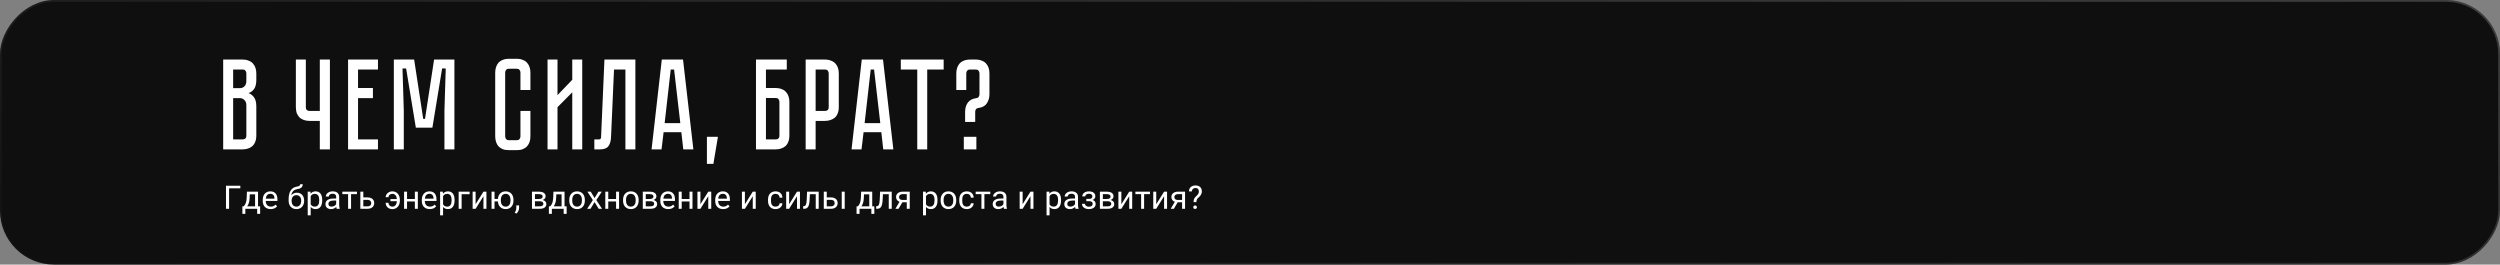
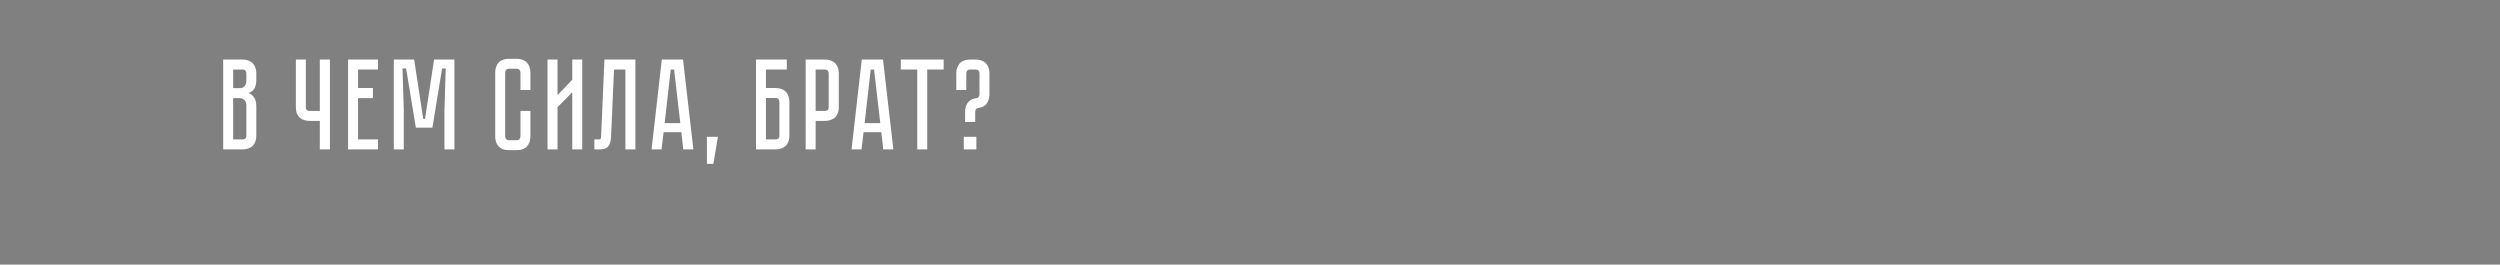
<svg xmlns="http://www.w3.org/2000/svg" width="1389" height="147" viewBox="0 0 1389 147" fill="none">
  <rect x="0" y="0" width="1389" height="147" fill="#808080" stroke="none" />
-   <rect width="1389" height="147" rx="30" transform="matrix(-1 0 0 1 1389 0)" fill="#0F0F0F" />
-   <rect x="-0.5" y="0.5" width="1388" height="146" rx="29.5" transform="matrix(-1 0 0 1 1388 0)" stroke="url(#paint0_linear_648_2653)" stroke-opacity="0.2" />
  <path d="M134.716 33.09C136.106 33.09 137.281 33.306 138.24 33.737C139.246 34.121 140.037 34.672 140.613 35.391C141.236 36.062 141.692 36.877 141.979 37.836C142.267 38.747 142.411 39.73 142.411 40.785V44.309C142.411 46.562 142.003 48.264 141.188 49.415C140.421 50.518 139.39 51.285 138.096 51.716C139.39 52.196 140.421 53.011 141.188 54.161C142.003 55.264 142.411 56.942 142.411 59.196V75.305C142.411 76.695 142.195 77.894 141.763 78.901C141.38 79.86 140.829 80.651 140.109 81.274C139.438 81.849 138.623 82.281 137.664 82.569C136.753 82.856 135.77 83 134.716 83H124V33.09H134.716ZM136.873 58.476C136.873 57.23 136.514 56.271 135.794 55.6C135.123 54.881 134.284 54.521 133.277 54.521H129.538V77.462H134.716C135.339 77.462 135.842 77.319 136.226 77.031C136.657 76.695 136.873 76.12 136.873 75.305V58.476ZM136.873 40.785C136.873 40.21 136.705 39.706 136.37 39.275C136.082 38.843 135.531 38.627 134.716 38.627H129.538V48.983H133.277C134.284 48.983 135.123 48.648 135.794 47.977C136.514 47.257 136.873 46.275 136.873 45.028V40.785ZM183.297 33.09V83H177.688V67.178H172.078C171.023 67.178 170.016 67.034 169.057 66.747C168.147 66.459 167.331 66.028 166.612 65.452C165.941 64.829 165.39 64.038 164.958 63.079C164.575 62.072 164.383 60.874 164.383 59.483V33.09H169.92V59.483C169.92 60.298 170.136 60.874 170.568 61.209C170.999 61.497 171.503 61.641 172.078 61.641H177.688V33.09H183.297ZM193.388 33.09H210.001V38.627H198.926V48.911H207.196V54.521H198.926V77.462H210.001V83H193.388V33.09ZM241.178 33.09H252.469V83H246.931V61.425L247.651 38.052H245.637L240.243 70.918H231.038L225.644 38.052H223.63L224.35 61.425V83H218.812V33.09H230.103L235.137 66.028H236.144L241.178 33.09ZM289.161 61.641H294.699V75.736C294.699 76.791 294.555 77.798 294.267 78.757C293.98 79.668 293.524 80.483 292.901 81.202C292.326 81.873 291.534 82.425 290.528 82.856C289.569 83.24 288.394 83.431 287.004 83.431H282.833C281.442 83.431 280.244 83.24 279.237 82.856C278.278 82.425 277.487 81.873 276.863 81.202C276.288 80.483 275.857 79.668 275.569 78.757C275.281 77.798 275.137 76.791 275.137 75.736V40.353C275.137 39.299 275.281 38.316 275.569 37.405C275.857 36.446 276.288 35.631 276.863 34.96C277.487 34.24 278.278 33.689 279.237 33.306C280.244 32.874 281.442 32.658 282.833 32.658H287.004C288.394 32.658 289.569 32.874 290.528 33.306C291.534 33.689 292.326 34.24 292.901 34.96C293.524 35.631 293.98 36.446 294.267 37.405C294.555 38.316 294.699 39.299 294.699 40.353V49.99H289.161V40.353C289.161 39.778 288.993 39.275 288.658 38.843C288.322 38.412 287.771 38.196 287.004 38.196H282.833C282.065 38.196 281.514 38.412 281.178 38.843C280.843 39.275 280.675 39.778 280.675 40.353V75.736C280.675 76.312 280.843 76.815 281.178 77.247C281.514 77.678 282.065 77.894 282.833 77.894H287.004C287.771 77.894 288.322 77.678 288.658 77.247C288.993 76.815 289.161 76.312 289.161 75.736V61.641ZM317.949 83V51.285L309.751 59.555V83H304.213V33.09H309.751V52.867L317.949 44.309V33.09H323.487V83H317.949ZM353.016 33.09V83H347.478V38.627H341.15L339.496 76.096C339.4 78.397 338.896 80.123 337.985 81.274C337.122 82.425 335.54 83 333.239 83H330.218V77.462H332.52C333.095 77.462 333.455 77.391 333.598 77.247C333.79 77.055 333.91 76.671 333.958 76.096L335.828 33.09H353.016ZM379.633 83L378.554 73.435H368.702L367.551 83H362.013L367.695 33.09H379.489L385.242 83H379.633ZM369.277 68.401H377.979L374.527 38.627H372.657L369.277 68.401ZM398.874 76.024L396.357 91.055H392.761V76.024H398.874ZM430.884 48.911C432.274 48.911 433.449 49.127 434.408 49.559C435.414 49.942 436.206 50.494 436.781 51.213C437.404 51.884 437.86 52.699 438.147 53.658C438.435 54.569 438.579 55.552 438.579 56.607V75.305C438.579 76.695 438.363 77.894 437.932 78.901C437.548 79.86 436.997 80.651 436.277 81.274C435.606 81.849 434.791 82.281 433.832 82.569C432.921 82.856 431.938 83 430.884 83H420.024V33.09H437.14V38.627H425.562V48.911H430.884ZM433.041 56.607C433.041 56.031 432.873 55.528 432.538 55.096C432.25 54.665 431.699 54.449 430.884 54.449H425.562V77.462H430.884C431.507 77.462 432.01 77.319 432.394 77.031C432.825 76.695 433.041 76.12 433.041 75.305V56.607ZM466.036 59.483C466.036 60.874 465.82 62.072 465.389 63.079C465.005 64.038 464.454 64.829 463.734 65.452C463.015 66.028 462.176 66.459 461.217 66.747C460.306 67.034 459.324 67.178 458.269 67.178H453.163V83H447.625V33.09H458.269C459.659 33.09 460.834 33.306 461.793 33.737C462.8 34.121 463.615 34.672 464.238 35.391C464.861 36.062 465.317 36.877 465.604 37.836C465.892 38.747 466.036 39.73 466.036 40.785V59.483ZM460.426 40.785C460.426 40.21 460.258 39.706 459.923 39.275C459.635 38.843 459.084 38.627 458.269 38.627H453.163V61.641H458.269C458.892 61.641 459.395 61.497 459.779 61.209C460.211 60.874 460.426 60.298 460.426 59.483V40.785ZM490.739 83L489.66 73.435H479.807L478.657 83H473.119L478.8 33.09H490.595L496.348 83H490.739ZM480.383 68.401H489.085L485.633 38.627H483.763L480.383 68.401ZM500.492 33.09H524.297V38.627H515.163V83H509.626V38.627H500.492V33.09ZM542.039 33.09C543.43 33.09 544.604 33.306 545.563 33.737C546.57 34.121 547.361 34.672 547.937 35.391C548.56 36.062 549.015 36.877 549.303 37.836C549.591 38.747 549.734 39.73 549.734 40.785V52.364C549.734 54.281 549.255 55.959 548.296 57.398C547.385 58.836 545.827 59.699 543.622 59.987H543.55C542.926 60.083 542.471 60.346 542.183 60.778C541.944 61.161 541.824 61.617 541.824 62.144V67.754H536.214V62.144C536.214 60.178 536.694 58.5 537.652 57.11C538.659 55.672 540.265 54.809 542.471 54.521H542.543C543.118 54.425 543.526 54.185 543.765 53.802C544.053 53.37 544.197 52.891 544.197 52.364V40.785C544.197 40.21 544.029 39.706 543.693 39.275C543.358 38.843 542.807 38.627 542.039 38.627H539.019C538.252 38.627 537.7 38.843 537.365 39.275C537.029 39.706 536.861 40.21 536.861 40.785V49.99H531.324V40.785C531.324 39.73 531.468 38.747 531.755 37.836C532.043 36.877 532.474 36.062 533.05 35.391C533.673 34.672 534.464 34.121 535.423 33.737C536.43 33.306 537.628 33.09 539.019 33.09H542.039ZM535.495 76.024H542.471V83H535.495V76.024Z" fill="white" />
-   <path d="M133.527 104.627H127.278V116H125.556V103.203H133.527V104.627ZM134.67 114.62H135.408C135.619 114.374 135.818 114.119 136.006 113.855C136.199 113.586 136.366 113.272 136.507 112.915C136.653 112.558 136.773 112.136 136.867 111.649C136.967 111.157 137.031 110.562 137.061 109.865L137.192 106.49H143.362V114.62H144.531V118.821H142.879V116H136.313V118.821H134.661L134.67 114.62ZM141.719 114.62V107.958H138.783L138.713 109.865C138.666 111.002 138.52 111.957 138.273 112.73C138.033 113.504 137.726 114.134 137.351 114.62H141.719ZM145.981 111.034C145.981 110.255 146.09 109.572 146.307 108.986C146.523 108.395 146.822 107.902 147.203 107.51C147.59 107.111 148.041 106.812 148.557 106.613C149.078 106.414 149.638 106.314 150.235 106.314C150.868 106.314 151.428 106.417 151.914 106.622C152.4 106.821 152.808 107.114 153.136 107.501C153.47 107.882 153.719 108.348 153.883 108.898C154.053 109.443 154.138 110.062 154.138 110.753V111.632H147.643V111.667C147.643 112.159 147.71 112.599 147.845 112.985C147.979 113.372 148.17 113.7 148.416 113.97C148.668 114.239 148.97 114.447 149.321 114.594C149.679 114.734 150.077 114.805 150.517 114.805C151.062 114.805 151.542 114.711 151.958 114.523C152.38 114.336 152.749 114.058 153.065 113.688L153.944 114.603C153.792 114.808 153.604 115.007 153.382 115.2C153.165 115.388 152.91 115.555 152.617 115.701C152.33 115.848 152.005 115.962 151.642 116.044C151.278 116.132 150.874 116.176 150.429 116.176C149.755 116.176 149.143 116.076 148.592 115.877C148.047 115.678 147.581 115.388 147.194 115.007C146.808 114.62 146.509 114.148 146.298 113.592C146.087 113.035 145.981 112.399 145.981 111.685V111.034ZM152.494 110.375V110.182C152.488 109.83 152.438 109.502 152.345 109.197C152.251 108.893 152.11 108.629 151.923 108.406C151.741 108.178 151.51 107.999 151.229 107.87C150.947 107.741 150.619 107.677 150.244 107.677C149.5 107.677 148.908 107.902 148.469 108.354C148.029 108.799 147.766 109.473 147.678 110.375H152.494ZM160.36 110.735C160.36 109.657 160.463 108.708 160.668 107.888C160.873 107.067 161.163 106.37 161.538 105.796C161.913 105.222 162.364 104.765 162.892 104.425C163.425 104.085 164.014 103.856 164.658 103.739C165.033 103.669 165.358 103.596 165.634 103.52C165.909 103.438 166.135 103.344 166.311 103.238C166.486 103.127 166.615 102.998 166.697 102.852C166.785 102.705 166.829 102.532 166.829 102.333H168.191C168.191 102.813 168.115 103.212 167.963 103.528C167.811 103.845 167.594 104.108 167.312 104.319C167.037 104.524 166.7 104.688 166.302 104.812C165.909 104.929 165.47 105.031 164.983 105.119C164.579 105.189 164.204 105.307 163.858 105.471C163.513 105.635 163.205 105.854 162.936 106.13C162.666 106.399 162.435 106.73 162.241 107.123C162.054 107.51 161.913 107.967 161.819 108.494C162.212 108.049 162.669 107.7 163.19 107.448C163.712 107.19 164.301 107.062 164.957 107.062C165.584 107.062 166.146 107.17 166.645 107.387C167.143 107.604 167.564 107.905 167.91 108.292C168.256 108.679 168.52 109.139 168.701 109.672C168.889 110.199 168.982 110.773 168.982 111.395V111.632C168.982 112.282 168.883 112.886 168.684 113.442C168.49 113.999 168.209 114.482 167.84 114.893C167.471 115.297 167.02 115.613 166.486 115.842C165.953 116.07 165.35 116.185 164.676 116.185C164.002 116.185 163.398 116.067 162.865 115.833C162.332 115.599 161.878 115.273 161.503 114.857C161.134 114.436 160.85 113.94 160.65 113.372C160.457 112.798 160.36 112.174 160.36 111.5V110.735ZM164.667 108.441C164.216 108.441 163.823 108.523 163.489 108.688C163.161 108.846 162.886 109.062 162.663 109.338C162.446 109.607 162.282 109.921 162.171 110.278C162.065 110.63 162.013 111.002 162.013 111.395V111.632C162.013 112.06 162.065 112.467 162.171 112.854C162.282 113.234 162.446 113.571 162.663 113.864C162.886 114.151 163.164 114.38 163.498 114.55C163.832 114.72 164.225 114.805 164.676 114.805C165.121 114.805 165.511 114.72 165.845 114.55C166.179 114.38 166.454 114.151 166.671 113.864C166.894 113.571 167.058 113.234 167.163 112.854C167.274 112.467 167.33 112.06 167.33 111.632V111.395C167.33 111.002 167.274 110.627 167.163 110.27C167.058 109.912 166.894 109.599 166.671 109.329C166.454 109.06 166.179 108.846 165.845 108.688C165.511 108.523 165.118 108.441 164.667 108.441ZM170.969 119.656V106.49H172.498L172.577 107.642C172.894 107.22 173.274 106.895 173.72 106.666C174.171 106.432 174.707 106.314 175.328 106.314C175.92 106.314 176.444 106.42 176.901 106.631C177.358 106.836 177.742 107.138 178.053 107.536C178.369 107.935 178.606 108.427 178.765 109.013C178.929 109.593 179.011 110.261 179.011 111.017V111.482C179.011 112.203 178.929 112.854 178.765 113.434C178.606 114.014 178.372 114.509 178.062 114.919C177.751 115.323 177.367 115.634 176.91 115.851C176.459 116.067 175.94 116.176 175.354 116.176C174.739 116.176 174.209 116.07 173.764 115.859C173.318 115.643 172.938 115.341 172.621 114.954V119.656H170.969ZM174.897 107.712C174.599 107.712 174.329 107.747 174.089 107.817C173.854 107.882 173.644 107.973 173.456 108.09C173.274 108.207 173.113 108.348 172.973 108.512C172.838 108.67 172.721 108.846 172.621 109.039V113.504C172.826 113.891 173.113 114.204 173.482 114.444C173.852 114.679 174.329 114.796 174.915 114.796C175.337 114.796 175.7 114.717 176.005 114.559C176.315 114.4 176.57 114.178 176.77 113.891C176.969 113.604 177.115 113.258 177.209 112.854C177.309 112.443 177.358 111.986 177.358 111.482V111.017C177.358 110.513 177.309 110.059 177.209 109.654C177.115 109.244 176.966 108.896 176.761 108.608C176.562 108.321 176.307 108.102 175.996 107.949C175.691 107.791 175.325 107.712 174.897 107.712ZM183.933 116.176C183.464 116.176 183.036 116.111 182.649 115.982C182.269 115.854 181.94 115.669 181.665 115.429C181.396 115.188 181.188 114.898 181.041 114.559C180.895 114.213 180.821 113.826 180.821 113.398C180.821 112.93 180.915 112.505 181.103 112.124C181.29 111.743 181.565 111.421 181.929 111.157C182.292 110.888 182.74 110.68 183.273 110.533C183.807 110.387 184.422 110.313 185.119 110.313H186.78V109.391C186.78 108.219 186.106 107.633 184.759 107.633C184.454 107.633 184.173 107.674 183.915 107.756C183.663 107.832 183.446 107.94 183.265 108.081C183.083 108.216 182.939 108.38 182.834 108.573C182.734 108.761 182.685 108.969 182.685 109.197L181.032 109.188C181.032 108.813 181.123 108.453 181.305 108.107C181.486 107.762 181.744 107.457 182.078 107.193C182.412 106.924 182.811 106.71 183.273 106.552C183.742 106.394 184.264 106.314 184.838 106.314C185.365 106.314 185.849 106.376 186.288 106.499C186.728 106.622 187.105 106.81 187.422 107.062C187.744 107.313 187.993 107.636 188.169 108.028C188.351 108.415 188.441 108.875 188.441 109.408V113.873C188.441 114.277 188.468 114.649 188.521 114.989C188.573 115.329 188.655 115.622 188.767 115.868V116H187.062C187.003 115.865 186.953 115.704 186.912 115.517C186.877 115.323 186.848 115.124 186.824 114.919C186.672 115.089 186.496 115.25 186.297 115.402C186.104 115.555 185.884 115.689 185.638 115.807C185.397 115.918 185.134 116.006 184.847 116.07C184.565 116.141 184.261 116.176 183.933 116.176ZM182.474 113.267C182.474 113.759 182.617 114.137 182.904 114.4C183.191 114.664 183.625 114.796 184.205 114.796C184.516 114.796 184.806 114.758 185.075 114.682C185.351 114.605 185.597 114.503 185.813 114.374C186.036 114.245 186.229 114.099 186.394 113.935C186.558 113.765 186.687 113.589 186.78 113.407V111.43H185.277C184.34 111.43 183.637 111.597 183.168 111.931C182.705 112.259 182.474 112.704 182.474 113.267ZM190.208 106.49H198.32V107.861H195.051V116H193.398V107.861H190.208V106.49ZM200.21 116V106.49H201.862V109.681H204.227C204.824 109.681 205.352 109.76 205.809 109.918C206.266 110.07 206.649 110.287 206.96 110.568C207.276 110.85 207.514 111.184 207.672 111.57C207.836 111.951 207.918 112.37 207.918 112.827C207.918 113.278 207.836 113.697 207.672 114.084C207.514 114.471 207.276 114.808 206.96 115.095C206.649 115.376 206.266 115.599 205.809 115.763C205.352 115.921 204.824 116 204.227 116H200.21ZM201.862 111.052V114.629H204.227C204.596 114.629 204.909 114.579 205.167 114.479C205.425 114.38 205.636 114.248 205.8 114.084C205.964 113.92 206.081 113.732 206.151 113.521C206.228 113.305 206.266 113.082 206.266 112.854C206.266 112.625 206.228 112.405 206.151 112.194C206.081 111.978 205.964 111.784 205.8 111.614C205.636 111.444 205.425 111.31 205.167 111.21C204.909 111.104 204.596 111.052 204.227 111.052H201.862ZM217.99 116.185C217.463 116.185 216.971 116.103 216.514 115.938C216.062 115.769 215.67 115.531 215.336 115.227C215.008 114.916 214.75 114.544 214.562 114.11C214.375 113.677 214.281 113.193 214.281 112.66H215.854C215.854 112.982 215.907 113.275 216.013 113.539C216.124 113.803 216.273 114.028 216.461 114.216C216.654 114.403 216.88 114.55 217.138 114.655C217.401 114.755 217.686 114.805 217.99 114.805C218.4 114.805 218.758 114.723 219.062 114.559C219.373 114.395 219.631 114.175 219.836 113.899C220.041 113.618 220.199 113.299 220.311 112.941C220.422 112.578 220.489 112.197 220.513 111.799H216.927V110.586H220.504C220.469 110.199 220.396 109.83 220.284 109.479C220.173 109.127 220.015 108.819 219.81 108.556C219.604 108.292 219.35 108.084 219.045 107.932C218.746 107.773 218.392 107.694 217.981 107.694C217.706 107.694 217.439 107.738 217.182 107.826C216.93 107.908 216.704 108.028 216.505 108.187C216.306 108.345 216.147 108.541 216.03 108.775C215.913 109.01 215.854 109.276 215.854 109.575H214.281C214.281 109.106 214.381 108.673 214.58 108.274C214.785 107.876 215.058 107.533 215.397 107.246C215.737 106.953 216.13 106.725 216.575 106.561C217.026 106.396 217.495 106.314 217.981 106.314C218.655 106.314 219.253 106.44 219.774 106.692C220.296 106.938 220.732 107.278 221.084 107.712C221.441 108.14 221.711 108.644 221.893 109.224C222.08 109.804 222.174 110.422 222.174 111.078V111.412C222.174 112.074 222.08 112.695 221.893 113.275C221.711 113.855 221.441 114.362 221.084 114.796C220.727 115.224 220.287 115.563 219.766 115.815C219.25 116.062 218.658 116.185 217.99 116.185ZM224.503 106.49H226.155V110.568H230.497V106.49H232.149V116H230.497V111.939H226.155V116H224.503V106.49ZM234.364 111.034C234.364 110.255 234.473 109.572 234.689 108.986C234.906 108.395 235.205 107.902 235.586 107.51C235.973 107.111 236.424 106.812 236.939 106.613C237.461 106.414 238.021 106.314 238.618 106.314C239.251 106.314 239.811 106.417 240.297 106.622C240.783 106.821 241.19 107.114 241.519 107.501C241.853 107.882 242.102 108.348 242.266 108.898C242.436 109.443 242.521 110.062 242.521 110.753V111.632H236.025V111.667C236.025 112.159 236.093 112.599 236.228 112.985C236.362 113.372 236.553 113.7 236.799 113.97C237.051 114.239 237.353 114.447 237.704 114.594C238.062 114.734 238.46 114.805 238.899 114.805C239.444 114.805 239.925 114.711 240.341 114.523C240.763 114.336 241.132 114.058 241.448 113.688L242.327 114.603C242.175 114.808 241.987 115.007 241.765 115.2C241.548 115.388 241.293 115.555 241 115.701C240.713 115.848 240.388 115.962 240.024 116.044C239.661 116.132 239.257 116.176 238.812 116.176C238.138 116.176 237.525 116.076 236.975 115.877C236.43 115.678 235.964 115.388 235.577 115.007C235.19 114.62 234.892 114.148 234.681 113.592C234.47 113.035 234.364 112.399 234.364 111.685V111.034ZM240.877 110.375V110.182C240.871 109.83 240.821 109.502 240.728 109.197C240.634 108.893 240.493 108.629 240.306 108.406C240.124 108.178 239.893 107.999 239.611 107.87C239.33 107.741 239.002 107.677 238.627 107.677C237.883 107.677 237.291 107.902 236.852 108.354C236.412 108.799 236.148 109.473 236.061 110.375H240.877ZM244.516 119.656V106.49H246.045L246.124 107.642C246.44 107.22 246.821 106.895 247.267 106.666C247.718 106.432 248.254 106.314 248.875 106.314C249.467 106.314 249.991 106.42 250.448 106.631C250.905 106.836 251.289 107.138 251.6 107.536C251.916 107.935 252.153 108.427 252.312 109.013C252.476 109.593 252.558 110.261 252.558 111.017V111.482C252.558 112.203 252.476 112.854 252.312 113.434C252.153 114.014 251.919 114.509 251.608 114.919C251.298 115.323 250.914 115.634 250.457 115.851C250.006 116.067 249.487 116.176 248.901 116.176C248.286 116.176 247.756 116.07 247.311 115.859C246.865 115.643 246.484 115.341 246.168 114.954V119.656H244.516ZM248.444 107.712C248.146 107.712 247.876 107.747 247.636 107.817C247.401 107.882 247.19 107.973 247.003 108.09C246.821 108.207 246.66 108.348 246.52 108.512C246.385 108.67 246.268 108.846 246.168 109.039V113.504C246.373 113.891 246.66 114.204 247.029 114.444C247.398 114.679 247.876 114.796 248.462 114.796C248.884 114.796 249.247 114.717 249.552 114.559C249.862 114.4 250.117 114.178 250.316 113.891C250.516 113.604 250.662 113.258 250.756 112.854C250.855 112.443 250.905 111.986 250.905 111.482V111.017C250.905 110.513 250.855 110.059 250.756 109.654C250.662 109.244 250.513 108.896 250.308 108.608C250.108 108.321 249.854 108.102 249.543 107.949C249.238 107.791 248.872 107.712 248.444 107.712ZM260.934 107.879H256.478V116H254.825V106.49H260.934V107.879ZM264.247 106.49V113.46L268.606 106.49H270.259V116H268.606V109.03L264.247 116H262.595V106.49H264.247ZM273.106 116V106.49H274.759V110.524H276.64C276.687 109.886 276.818 109.309 277.035 108.793C277.258 108.271 277.554 107.829 277.923 107.466C278.292 107.097 278.729 106.812 279.232 106.613C279.742 106.414 280.311 106.314 280.938 106.314C281.605 106.314 282.206 106.426 282.739 106.648C283.278 106.871 283.735 107.188 284.11 107.598C284.485 108.008 284.772 108.5 284.972 109.074C285.177 109.648 285.279 110.287 285.279 110.99V111.5C285.279 112.203 285.177 112.845 284.972 113.425C284.772 113.999 284.485 114.491 284.11 114.901C283.741 115.306 283.29 115.619 282.757 115.842C282.224 116.064 281.626 116.176 280.964 116.176C280.331 116.176 279.757 116.076 279.241 115.877C278.726 115.672 278.28 115.385 277.905 115.016C277.536 114.641 277.24 114.192 277.018 113.671C276.801 113.144 276.672 112.555 276.631 111.904H274.759V116H273.106ZM280.938 107.694C280.498 107.694 280.111 107.779 279.777 107.949C279.449 108.113 279.174 108.345 278.951 108.644C278.729 108.937 278.559 109.285 278.441 109.689C278.33 110.088 278.274 110.521 278.274 110.99V111.5C278.274 111.98 278.33 112.423 278.441 112.827C278.559 113.226 278.729 113.571 278.951 113.864C279.174 114.157 279.452 114.386 279.786 114.55C280.126 114.714 280.519 114.796 280.964 114.796C281.409 114.796 281.796 114.714 282.124 114.55C282.458 114.386 282.736 114.157 282.959 113.864C283.182 113.571 283.349 113.226 283.46 112.827C283.571 112.423 283.627 111.98 283.627 111.5V110.99C283.627 110.521 283.568 110.088 283.451 109.689C283.34 109.285 283.17 108.937 282.941 108.644C282.719 108.345 282.44 108.113 282.106 107.949C281.772 107.779 281.383 107.694 280.938 107.694ZM288.399 115.517C288.399 115.81 288.364 116.103 288.294 116.396C288.224 116.688 288.121 116.973 287.986 117.248C287.857 117.529 287.699 117.793 287.512 118.039C287.324 118.285 287.116 118.505 286.888 118.698L285.956 118.118C286.091 117.931 286.214 117.74 286.325 117.547C286.437 117.359 286.53 117.163 286.606 116.958C286.688 116.753 286.75 116.536 286.791 116.308C286.838 116.085 286.861 115.842 286.861 115.578V114.11H288.399V115.517ZM299.271 106.49C299.869 106.49 300.405 106.543 300.88 106.648C301.36 106.748 301.768 106.906 302.102 107.123C302.436 107.334 302.693 107.604 302.875 107.932C303.057 108.254 303.147 108.635 303.147 109.074C303.147 109.531 303.007 109.941 302.726 110.305C302.45 110.662 302.037 110.929 301.486 111.104C301.82 111.175 302.113 111.283 302.365 111.43C302.623 111.57 302.84 111.737 303.016 111.931C303.191 112.124 303.323 112.341 303.411 112.581C303.505 112.815 303.552 113.062 303.552 113.319C303.552 113.765 303.467 114.154 303.297 114.488C303.127 114.822 302.884 115.104 302.567 115.332C302.251 115.555 301.864 115.722 301.407 115.833C300.95 115.944 300.438 116 299.869 116H295.571V106.49H299.271ZM297.224 114.638H299.869C300.543 114.638 301.05 114.518 301.39 114.277C301.729 114.031 301.899 113.677 301.899 113.214C301.899 112.774 301.729 112.432 301.39 112.186C301.05 111.934 300.543 111.808 299.869 111.808H297.224V114.638ZM299.333 110.56C300.774 110.56 301.495 110.114 301.495 109.224C301.495 108.749 301.311 108.403 300.941 108.187C300.572 107.97 300.016 107.861 299.271 107.861H297.224V110.56H299.333ZM304.967 114.62H305.705C305.916 114.374 306.115 114.119 306.303 113.855C306.496 113.586 306.663 113.272 306.804 112.915C306.95 112.558 307.07 112.136 307.164 111.649C307.264 111.157 307.328 110.562 307.357 109.865L307.489 106.49H313.659V114.62H314.828V118.821H313.176V116H306.61V118.821H304.958L304.967 114.62ZM312.016 114.62V107.958H309.08L309.01 109.865C308.963 111.002 308.816 111.957 308.57 112.73C308.33 113.504 308.022 114.134 307.647 114.62H312.016ZM316.287 110.99C316.287 110.287 316.387 109.648 316.586 109.074C316.791 108.5 317.081 108.008 317.456 107.598C317.831 107.188 318.282 106.871 318.81 106.648C319.343 106.426 319.94 106.314 320.603 106.314C321.271 106.314 321.871 106.426 322.404 106.648C322.943 106.871 323.4 107.188 323.775 107.598C324.15 108.008 324.438 108.5 324.637 109.074C324.842 109.648 324.944 110.287 324.944 110.99V111.5C324.944 112.203 324.842 112.845 324.637 113.425C324.438 113.999 324.15 114.491 323.775 114.901C323.406 115.306 322.955 115.619 322.422 115.842C321.889 116.064 321.291 116.176 320.629 116.176C319.961 116.176 319.36 116.064 318.827 115.842C318.294 115.619 317.837 115.306 317.456 114.901C317.081 114.491 316.791 113.999 316.586 113.425C316.387 112.845 316.287 112.203 316.287 111.5V110.99ZM317.939 111.5C317.939 111.98 317.995 112.423 318.106 112.827C318.224 113.226 318.394 113.571 318.616 113.864C318.839 114.157 319.117 114.386 319.451 114.55C319.791 114.714 320.184 114.796 320.629 114.796C321.074 114.796 321.461 114.714 321.789 114.55C322.123 114.386 322.401 114.157 322.624 113.864C322.847 113.571 323.014 113.226 323.125 112.827C323.236 112.423 323.292 111.98 323.292 111.5V110.99C323.292 110.521 323.233 110.088 323.116 109.689C323.005 109.285 322.835 108.937 322.606 108.644C322.384 108.345 322.105 108.113 321.771 107.949C321.438 107.779 321.048 107.694 320.603 107.694C320.163 107.694 319.776 107.779 319.442 107.949C319.114 108.113 318.839 108.345 318.616 108.644C318.394 108.937 318.224 109.285 318.106 109.689C317.995 110.088 317.939 110.521 317.939 110.99V111.5ZM326.219 116L329.383 111.157L326.342 106.49H328.205L330.341 110.041L332.503 106.49H334.366L331.316 111.157L334.48 116H332.626L330.35 112.282L328.082 116H326.219ZM336.3 106.49H337.952V110.568H342.294V106.49H343.946V116H342.294V111.939H337.952V116H336.3V106.49ZM346.17 110.99C346.17 110.287 346.27 109.648 346.469 109.074C346.674 108.5 346.964 108.008 347.339 107.598C347.714 107.188 348.165 106.871 348.692 106.648C349.226 106.426 349.823 106.314 350.485 106.314C351.153 106.314 351.754 106.426 352.287 106.648C352.826 106.871 353.283 107.188 353.658 107.598C354.033 108.008 354.32 108.5 354.52 109.074C354.725 109.648 354.827 110.287 354.827 110.99V111.5C354.827 112.203 354.725 112.845 354.52 113.425C354.32 113.999 354.033 114.491 353.658 114.901C353.289 115.306 352.838 115.619 352.305 115.842C351.771 116.064 351.174 116.176 350.512 116.176C349.844 116.176 349.243 116.064 348.71 115.842C348.177 115.619 347.72 115.306 347.339 114.901C346.964 114.491 346.674 113.999 346.469 113.425C346.27 112.845 346.17 112.203 346.17 111.5V110.99ZM347.822 111.5C347.822 111.98 347.878 112.423 347.989 112.827C348.106 113.226 348.276 113.571 348.499 113.864C348.722 114.157 349 114.386 349.334 114.55C349.674 114.714 350.066 114.796 350.512 114.796C350.957 114.796 351.344 114.714 351.672 114.55C352.006 114.386 352.284 114.157 352.507 113.864C352.729 113.571 352.896 113.226 353.008 112.827C353.119 112.423 353.175 111.98 353.175 111.5V110.99C353.175 110.521 353.116 110.088 352.999 109.689C352.888 109.285 352.718 108.937 352.489 108.644C352.267 108.345 351.988 108.113 351.654 107.949C351.32 107.779 350.931 107.694 350.485 107.694C350.046 107.694 349.659 107.779 349.325 107.949C348.997 108.113 348.722 108.345 348.499 108.644C348.276 108.937 348.106 109.285 347.989 109.689C347.878 110.088 347.822 110.521 347.822 110.99V111.5ZM360.83 106.49C361.428 106.49 361.964 106.543 362.438 106.648C362.919 106.748 363.326 106.906 363.66 107.123C363.994 107.334 364.252 107.604 364.434 107.932C364.615 108.254 364.706 108.635 364.706 109.074C364.706 109.531 364.565 109.941 364.284 110.305C364.009 110.662 363.596 110.929 363.045 111.104C363.379 111.175 363.672 111.283 363.924 111.43C364.182 111.57 364.398 111.737 364.574 111.931C364.75 112.124 364.882 112.341 364.97 112.581C365.063 112.815 365.11 113.062 365.11 113.319C365.11 113.765 365.025 114.154 364.855 114.488C364.686 114.822 364.442 115.104 364.126 115.332C363.81 115.555 363.423 115.722 362.966 115.833C362.509 115.944 361.996 116 361.428 116H357.13V106.49H360.83ZM358.782 114.638H361.428C362.102 114.638 362.608 114.518 362.948 114.277C363.288 114.031 363.458 113.677 363.458 113.214C363.458 112.774 363.288 112.432 362.948 112.186C362.608 111.934 362.102 111.808 361.428 111.808H358.782V114.638ZM360.892 110.56C362.333 110.56 363.054 110.114 363.054 109.224C363.054 108.749 362.869 108.403 362.5 108.187C362.131 107.97 361.574 107.861 360.83 107.861H358.782V110.56H360.892ZM366.868 111.034C366.868 110.255 366.977 109.572 367.193 108.986C367.41 108.395 367.709 107.902 368.09 107.51C368.477 107.111 368.928 106.812 369.443 106.613C369.965 106.414 370.524 106.314 371.122 106.314C371.755 106.314 372.314 106.417 372.801 106.622C373.287 106.821 373.694 107.114 374.022 107.501C374.356 107.882 374.605 108.348 374.77 108.898C374.939 109.443 375.024 110.062 375.024 110.753V111.632H368.529V111.667C368.529 112.159 368.597 112.599 368.731 112.985C368.866 113.372 369.057 113.7 369.303 113.97C369.555 114.239 369.856 114.447 370.208 114.594C370.565 114.734 370.964 114.805 371.403 114.805C371.948 114.805 372.429 114.711 372.845 114.523C373.267 114.336 373.636 114.058 373.952 113.688L374.831 114.603C374.679 114.808 374.491 115.007 374.269 115.2C374.052 115.388 373.797 115.555 373.504 115.701C373.217 115.848 372.892 115.962 372.528 116.044C372.165 116.132 371.761 116.176 371.315 116.176C370.642 116.176 370.029 116.076 369.479 115.877C368.934 115.678 368.468 115.388 368.081 115.007C367.694 114.62 367.396 114.148 367.185 113.592C366.974 113.035 366.868 112.399 366.868 111.685V111.034ZM373.381 110.375V110.182C373.375 109.83 373.325 109.502 373.231 109.197C373.138 108.893 372.997 108.629 372.81 108.406C372.628 108.178 372.396 107.999 372.115 107.87C371.834 107.741 371.506 107.677 371.131 107.677C370.387 107.677 369.795 107.902 369.355 108.354C368.916 108.799 368.652 109.473 368.564 110.375H373.381ZM377.099 106.49H378.751V110.568H383.093V106.49H384.745V116H383.093V111.939H378.751V116H377.099V106.49ZM389.157 106.49V113.46L393.517 106.49H395.169V116H393.517V109.03L389.157 116H387.505V106.49H389.157ZM397.366 111.034C397.366 110.255 397.475 109.572 397.691 108.986C397.908 108.395 398.207 107.902 398.588 107.51C398.975 107.111 399.426 106.812 399.941 106.613C400.463 106.414 401.022 106.314 401.62 106.314C402.253 106.314 402.812 106.417 403.299 106.622C403.785 106.821 404.192 107.114 404.521 107.501C404.854 107.882 405.104 108.348 405.268 108.898C405.438 109.443 405.522 110.062 405.522 110.753V111.632H399.027V111.667C399.027 112.159 399.095 112.599 399.229 112.985C399.364 113.372 399.555 113.7 399.801 113.97C400.053 114.239 400.354 114.447 400.706 114.594C401.063 114.734 401.462 114.805 401.901 114.805C402.446 114.805 402.927 114.711 403.343 114.523C403.765 114.336 404.134 114.058 404.45 113.688L405.329 114.603C405.177 114.808 404.989 115.007 404.767 115.2C404.55 115.388 404.295 115.555 404.002 115.701C403.715 115.848 403.39 115.962 403.026 116.044C402.663 116.132 402.259 116.176 401.813 116.176C401.14 116.176 400.527 116.076 399.977 115.877C399.432 115.678 398.966 115.388 398.579 115.007C398.192 114.62 397.894 114.148 397.683 113.592C397.472 113.035 397.366 112.399 397.366 111.685V111.034ZM403.879 110.375V110.182C403.873 109.83 403.823 109.502 403.729 109.197C403.636 108.893 403.495 108.629 403.308 108.406C403.126 108.178 402.895 107.999 402.613 107.87C402.332 107.741 402.004 107.677 401.629 107.677C400.885 107.677 400.293 107.902 399.854 108.354C399.414 108.799 399.15 109.473 399.062 110.375H403.879ZM413.872 106.49V113.46L418.231 106.49H419.884V116H418.231V109.03L413.872 116H412.22V106.49H413.872ZM430.896 114.796C431.189 114.796 431.468 114.758 431.731 114.682C431.995 114.605 432.227 114.491 432.426 114.339C432.631 114.187 432.795 113.993 432.918 113.759C433.047 113.524 433.12 113.249 433.138 112.933H434.702C434.685 113.419 434.573 113.861 434.368 114.26C434.163 114.652 433.888 114.992 433.542 115.279C433.202 115.566 432.807 115.789 432.355 115.947C431.904 116.1 431.424 116.176 430.914 116.176C430.217 116.176 429.604 116.064 429.077 115.842C428.55 115.613 428.11 115.297 427.759 114.893C427.407 114.482 427.144 113.996 426.968 113.434C426.792 112.865 426.704 112.238 426.704 111.553V110.938C426.704 110.252 426.792 109.628 426.968 109.065C427.144 108.497 427.407 108.011 427.759 107.606C428.11 107.196 428.547 106.88 429.068 106.657C429.596 106.429 430.208 106.314 430.905 106.314C431.45 106.314 431.951 106.394 432.408 106.552C432.865 106.71 433.261 106.938 433.595 107.237C433.929 107.536 434.192 107.905 434.386 108.345C434.579 108.778 434.685 109.271 434.702 109.821H433.138C433.12 109.487 433.053 109.188 432.936 108.925C432.824 108.661 432.669 108.438 432.47 108.257C432.276 108.075 432.045 107.938 431.775 107.844C431.506 107.744 431.21 107.694 430.888 107.694C430.407 107.694 430.006 107.779 429.684 107.949C429.361 108.113 429.101 108.342 428.901 108.635C428.708 108.928 428.567 109.273 428.479 109.672C428.397 110.064 428.356 110.486 428.356 110.938V111.553C428.356 112.01 428.397 112.438 428.479 112.836C428.562 113.229 428.702 113.571 428.901 113.864C429.101 114.151 429.361 114.38 429.684 114.55C430.006 114.714 430.41 114.796 430.896 114.796ZM438.446 106.49V113.46L442.806 106.49H444.458V116H442.806V109.03L438.446 116H436.794V106.49H438.446ZM446.233 114.576L446.576 114.55C446.863 114.532 447.106 114.453 447.306 114.312C447.505 114.166 447.669 113.938 447.798 113.627C447.927 113.316 448.023 112.915 448.088 112.423C448.158 111.931 448.208 111.324 448.237 110.604L448.413 106.49H454.873V116H453.221V107.879H449.986L449.819 111.096C449.772 111.986 449.682 112.742 449.547 113.363C449.418 113.984 449.233 114.491 448.993 114.884C448.753 115.271 448.451 115.555 448.088 115.736C447.73 115.912 447.297 116 446.787 116H446.242L446.233 114.576ZM457.694 116V106.49H459.347V109.681H461.711C462.309 109.681 462.836 109.76 463.293 109.918C463.75 110.07 464.134 110.287 464.444 110.568C464.761 110.85 464.998 111.184 465.156 111.57C465.32 111.951 465.402 112.37 465.402 112.827C465.402 113.278 465.32 113.697 465.156 114.084C464.998 114.471 464.761 114.808 464.444 115.095C464.134 115.376 463.75 115.599 463.293 115.763C462.836 115.921 462.309 116 461.711 116H457.694ZM459.347 111.052V114.629H461.711C462.08 114.629 462.394 114.579 462.651 114.479C462.909 114.38 463.12 114.248 463.284 114.084C463.448 113.92 463.565 113.732 463.636 113.521C463.712 113.305 463.75 113.082 463.75 112.854C463.75 112.625 463.712 112.405 463.636 112.194C463.565 111.978 463.448 111.784 463.284 111.614C463.12 111.444 462.909 111.31 462.651 111.21C462.394 111.104 462.08 111.052 461.711 111.052H459.347ZM469.322 116H467.67V106.49H469.322V116ZM475.914 114.62H476.652C476.863 114.374 477.062 114.119 477.25 113.855C477.443 113.586 477.61 113.272 477.751 112.915C477.897 112.558 478.018 112.136 478.111 111.649C478.211 111.157 478.275 110.562 478.305 109.865L478.437 106.49H484.606V114.62H485.775V118.821H484.123V116H477.558V118.821H475.905L475.914 114.62ZM482.963 114.62V107.958H480.027L479.957 109.865C479.91 111.002 479.764 111.957 479.518 112.73C479.277 113.504 478.97 114.134 478.595 114.62H482.963ZM486.804 114.576L487.146 114.55C487.434 114.532 487.677 114.453 487.876 114.312C488.075 114.166 488.239 113.938 488.368 113.627C488.497 113.316 488.594 112.915 488.658 112.423C488.729 111.931 488.778 111.324 488.808 110.604L488.983 106.49H495.443V116H493.791V107.879H490.557L490.39 111.096C490.343 111.986 490.252 112.742 490.117 113.363C489.988 113.984 489.804 114.491 489.563 114.884C489.323 115.271 489.021 115.555 488.658 115.736C488.301 115.912 487.867 116 487.357 116H486.812L486.804 114.576ZM499.768 112.124C499.146 111.901 498.672 111.556 498.344 111.087C498.016 110.618 497.852 110.073 497.852 109.452C497.852 109.024 497.934 108.632 498.098 108.274C498.262 107.911 498.499 107.598 498.81 107.334C499.126 107.07 499.51 106.865 499.961 106.719C500.412 106.566 500.928 106.49 501.508 106.49H505.454V116H503.802V112.379H501.367L499.223 116H497.482L499.768 112.124ZM501.508 107.861C501.156 107.861 500.854 107.908 500.603 108.002C500.351 108.096 500.143 108.219 499.979 108.371C499.814 108.523 499.694 108.699 499.618 108.898C499.542 109.092 499.504 109.288 499.504 109.487C499.504 109.692 499.539 109.892 499.609 110.085C499.68 110.272 499.788 110.442 499.935 110.595C500.081 110.741 500.269 110.861 500.497 110.955C500.726 111.043 501.001 111.087 501.323 111.087H503.802V107.861H501.508ZM512.828 119.656V106.49H514.357L514.437 107.642C514.753 107.22 515.134 106.895 515.579 106.666C516.03 106.432 516.566 106.314 517.188 106.314C517.779 106.314 518.304 106.42 518.761 106.631C519.218 106.836 519.602 107.138 519.912 107.536C520.229 107.935 520.466 108.427 520.624 109.013C520.788 109.593 520.87 110.261 520.87 111.017V111.482C520.87 112.203 520.788 112.854 520.624 113.434C520.466 114.014 520.231 114.509 519.921 114.919C519.61 115.323 519.227 115.634 518.77 115.851C518.318 116.067 517.8 116.176 517.214 116.176C516.599 116.176 516.068 116.07 515.623 115.859C515.178 115.643 514.797 115.341 514.48 114.954V119.656H512.828ZM516.757 107.712C516.458 107.712 516.188 107.747 515.948 107.817C515.714 107.882 515.503 107.973 515.315 108.09C515.134 108.207 514.973 108.348 514.832 108.512C514.697 108.67 514.58 108.846 514.48 109.039V113.504C514.686 113.891 514.973 114.204 515.342 114.444C515.711 114.679 516.188 114.796 516.774 114.796C517.196 114.796 517.56 114.717 517.864 114.559C518.175 114.4 518.43 114.178 518.629 113.891C518.828 113.604 518.975 113.258 519.068 112.854C519.168 112.443 519.218 111.986 519.218 111.482V111.017C519.218 110.513 519.168 110.059 519.068 109.654C518.975 109.244 518.825 108.896 518.62 108.608C518.421 108.321 518.166 108.102 517.855 107.949C517.551 107.791 517.185 107.712 516.757 107.712ZM522.619 110.99C522.619 110.287 522.719 109.648 522.918 109.074C523.123 108.5 523.413 108.008 523.788 107.598C524.163 107.188 524.614 106.871 525.142 106.648C525.675 106.426 526.272 106.314 526.935 106.314C527.603 106.314 528.203 106.426 528.736 106.648C529.275 106.871 529.732 107.188 530.107 107.598C530.482 108.008 530.77 108.5 530.969 109.074C531.174 109.648 531.276 110.287 531.276 110.99V111.5C531.276 112.203 531.174 112.845 530.969 113.425C530.77 113.999 530.482 114.491 530.107 114.901C529.738 115.306 529.287 115.619 528.754 115.842C528.221 116.064 527.623 116.176 526.961 116.176C526.293 116.176 525.692 116.064 525.159 115.842C524.626 115.619 524.169 115.306 523.788 114.901C523.413 114.491 523.123 113.999 522.918 113.425C522.719 112.845 522.619 112.203 522.619 111.5V110.99ZM524.271 111.5C524.271 111.98 524.327 112.423 524.438 112.827C524.556 113.226 524.726 113.571 524.948 113.864C525.171 114.157 525.449 114.386 525.783 114.55C526.123 114.714 526.516 114.796 526.961 114.796C527.406 114.796 527.793 114.714 528.121 114.55C528.455 114.386 528.733 114.157 528.956 113.864C529.179 113.571 529.346 113.226 529.457 112.827C529.568 112.423 529.624 111.98 529.624 111.5V110.99C529.624 110.521 529.565 110.088 529.448 109.689C529.337 109.285 529.167 108.937 528.938 108.644C528.716 108.345 528.438 108.113 528.104 107.949C527.77 107.779 527.38 107.694 526.935 107.694C526.495 107.694 526.108 107.779 525.774 107.949C525.446 108.113 525.171 108.345 524.948 108.644C524.726 108.937 524.556 109.285 524.438 109.689C524.327 110.088 524.271 110.521 524.271 110.99V111.5ZM537.156 114.796C537.449 114.796 537.728 114.758 537.991 114.682C538.255 114.605 538.486 114.491 538.686 114.339C538.891 114.187 539.055 113.993 539.178 113.759C539.307 113.524 539.38 113.249 539.397 112.933H540.962C540.944 113.419 540.833 113.861 540.628 114.26C540.423 114.652 540.147 114.992 539.802 115.279C539.462 115.566 539.066 115.789 538.615 115.947C538.164 116.1 537.684 116.176 537.174 116.176C536.477 116.176 535.864 116.064 535.337 115.842C534.81 115.613 534.37 115.297 534.019 114.893C533.667 114.482 533.403 113.996 533.228 113.434C533.052 112.865 532.964 112.238 532.964 111.553V110.938C532.964 110.252 533.052 109.628 533.228 109.065C533.403 108.497 533.667 108.011 534.019 107.606C534.37 107.196 534.807 106.88 535.328 106.657C535.855 106.429 536.468 106.314 537.165 106.314C537.71 106.314 538.211 106.394 538.668 106.552C539.125 106.71 539.521 106.938 539.854 107.237C540.188 107.536 540.452 107.905 540.646 108.345C540.839 108.778 540.944 109.271 540.962 109.821H539.397C539.38 109.487 539.312 109.188 539.195 108.925C539.084 108.661 538.929 108.438 538.729 108.257C538.536 108.075 538.305 107.938 538.035 107.844C537.766 107.744 537.47 107.694 537.147 107.694C536.667 107.694 536.266 107.779 535.943 107.949C535.621 108.113 535.36 108.342 535.161 108.635C534.968 108.928 534.827 109.273 534.739 109.672C534.657 110.064 534.616 110.486 534.616 110.938V111.553C534.616 112.01 534.657 112.438 534.739 112.836C534.821 113.229 534.962 113.571 535.161 113.864C535.36 114.151 535.621 114.38 535.943 114.55C536.266 114.714 536.67 114.796 537.156 114.796ZM542.087 106.49H550.199V107.861H546.93V116H545.277V107.861H542.087V106.49ZM554.655 116.176C554.187 116.176 553.759 116.111 553.372 115.982C552.991 115.854 552.663 115.669 552.388 115.429C552.118 115.188 551.91 114.898 551.764 114.559C551.617 114.213 551.544 113.826 551.544 113.398C551.544 112.93 551.638 112.505 551.825 112.124C552.013 111.743 552.288 111.421 552.651 111.157C553.015 110.888 553.463 110.68 553.996 110.533C554.529 110.387 555.145 110.313 555.842 110.313H557.503V109.391C557.503 108.219 556.829 107.633 555.481 107.633C555.177 107.633 554.896 107.674 554.638 107.756C554.386 107.832 554.169 107.94 553.987 108.081C553.806 108.216 553.662 108.38 553.557 108.573C553.457 108.761 553.407 108.969 553.407 109.197L551.755 109.188C551.755 108.813 551.846 108.453 552.027 108.107C552.209 107.762 552.467 107.457 552.801 107.193C553.135 106.924 553.533 106.71 553.996 106.552C554.465 106.394 554.986 106.314 555.561 106.314C556.088 106.314 556.571 106.376 557.011 106.499C557.45 106.622 557.828 106.81 558.145 107.062C558.467 107.313 558.716 107.636 558.892 108.028C559.073 108.415 559.164 108.875 559.164 109.408V113.873C559.164 114.277 559.19 114.649 559.243 114.989C559.296 115.329 559.378 115.622 559.489 115.868V116H557.784C557.726 115.865 557.676 115.704 557.635 115.517C557.6 115.323 557.57 115.124 557.547 114.919C557.395 115.089 557.219 115.25 557.02 115.402C556.826 115.555 556.606 115.689 556.36 115.807C556.12 115.918 555.856 116.006 555.569 116.07C555.288 116.141 554.983 116.176 554.655 116.176ZM553.196 113.267C553.196 113.759 553.34 114.137 553.627 114.4C553.914 114.664 554.348 114.796 554.928 114.796C555.238 114.796 555.528 114.758 555.798 114.682C556.073 114.605 556.319 114.503 556.536 114.374C556.759 114.245 556.952 114.099 557.116 113.935C557.28 113.765 557.409 113.589 557.503 113.407V111.43H556C555.062 111.43 554.359 111.597 553.891 111.931C553.428 112.259 553.196 112.704 553.196 113.267ZM568.173 106.49V113.46L572.532 106.49H574.185V116H572.532V109.03L568.173 116H566.521V106.49H568.173ZM581.471 119.656V106.49H583L583.079 107.642C583.396 107.22 583.776 106.895 584.222 106.666C584.673 106.432 585.209 106.314 585.83 106.314C586.422 106.314 586.946 106.42 587.403 106.631C587.86 106.836 588.244 107.138 588.555 107.536C588.871 107.935 589.108 108.427 589.267 109.013C589.431 109.593 589.513 110.261 589.513 111.017V111.482C589.513 112.203 589.431 112.854 589.267 113.434C589.108 114.014 588.874 114.509 588.563 114.919C588.253 115.323 587.869 115.634 587.412 115.851C586.961 116.067 586.442 116.176 585.856 116.176C585.241 116.176 584.711 116.07 584.266 115.859C583.82 115.643 583.439 115.341 583.123 114.954V119.656H581.471ZM585.399 107.712C585.101 107.712 584.831 107.747 584.591 107.817C584.356 107.882 584.146 107.973 583.958 108.09C583.776 108.207 583.615 108.348 583.475 108.512C583.34 108.67 583.223 108.846 583.123 109.039V113.504C583.328 113.891 583.615 114.204 583.984 114.444C584.354 114.679 584.831 114.796 585.417 114.796C585.839 114.796 586.202 114.717 586.507 114.559C586.817 114.4 587.072 114.178 587.271 113.891C587.471 113.604 587.617 113.258 587.711 112.854C587.811 112.443 587.86 111.986 587.86 111.482V111.017C587.86 110.513 587.811 110.059 587.711 109.654C587.617 109.244 587.468 108.896 587.263 108.608C587.063 108.321 586.809 108.102 586.498 107.949C586.193 107.791 585.827 107.712 585.399 107.712ZM594.435 116.176C593.966 116.176 593.538 116.111 593.151 115.982C592.771 115.854 592.442 115.669 592.167 115.429C591.897 115.188 591.689 114.898 591.543 114.559C591.396 114.213 591.323 113.826 591.323 113.398C591.323 112.93 591.417 112.505 591.604 112.124C591.792 111.743 592.067 111.421 592.431 111.157C592.794 110.888 593.242 110.68 593.775 110.533C594.309 110.387 594.924 110.313 595.621 110.313H597.282V109.391C597.282 108.219 596.608 107.633 595.261 107.633C594.956 107.633 594.675 107.674 594.417 107.756C594.165 107.832 593.948 107.94 593.767 108.081C593.585 108.216 593.441 108.38 593.336 108.573C593.236 108.761 593.187 108.969 593.187 109.197L591.534 109.188C591.534 108.813 591.625 108.453 591.807 108.107C591.988 107.762 592.246 107.457 592.58 107.193C592.914 106.924 593.312 106.71 593.775 106.552C594.244 106.394 594.766 106.314 595.34 106.314C595.867 106.314 596.351 106.376 596.79 106.499C597.229 106.622 597.607 106.81 597.924 107.062C598.246 107.313 598.495 107.636 598.671 108.028C598.853 108.415 598.943 108.875 598.943 109.408V113.873C598.943 114.277 598.97 114.649 599.022 114.989C599.075 115.329 599.157 115.622 599.269 115.868V116H597.563C597.505 115.865 597.455 115.704 597.414 115.517C597.379 115.323 597.35 115.124 597.326 114.919C597.174 115.089 596.998 115.25 596.799 115.402C596.605 115.555 596.386 115.689 596.14 115.807C595.899 115.918 595.636 116.006 595.349 116.07C595.067 116.141 594.763 116.176 594.435 116.176ZM592.976 113.267C592.976 113.759 593.119 114.137 593.406 114.4C593.693 114.664 594.127 114.796 594.707 114.796C595.018 114.796 595.308 114.758 595.577 114.682C595.853 114.605 596.099 114.503 596.315 114.374C596.538 114.245 596.731 114.099 596.896 113.935C597.06 113.765 597.188 113.589 597.282 113.407V111.43H595.779C594.842 111.43 594.139 111.597 593.67 111.931C593.207 112.259 592.976 112.704 592.976 113.267ZM604.946 116.176C604.483 116.176 604.026 116.117 603.575 116C603.124 115.883 602.717 115.704 602.354 115.464C601.996 115.218 601.706 114.91 601.483 114.541C601.261 114.172 601.149 113.732 601.149 113.223H602.802C602.802 113.445 602.854 113.656 602.96 113.855C603.065 114.049 603.212 114.219 603.399 114.365C603.593 114.512 603.821 114.629 604.085 114.717C604.354 114.805 604.653 114.849 604.981 114.849C605.339 114.849 605.649 114.808 605.913 114.726C606.177 114.644 606.396 114.532 606.572 114.392C606.748 114.251 606.877 114.087 606.959 113.899C607.047 113.712 607.091 113.51 607.091 113.293C607.091 112.748 606.921 112.358 606.581 112.124C606.241 111.89 605.723 111.772 605.025 111.772H603.549V110.507H605.025C605.377 110.507 605.673 110.475 605.913 110.41C606.153 110.34 606.347 110.246 606.493 110.129C606.646 110.006 606.754 109.859 606.818 109.689C606.889 109.52 606.924 109.329 606.924 109.118C606.924 108.925 606.889 108.74 606.818 108.564C606.748 108.383 606.637 108.225 606.484 108.09C606.332 107.955 606.13 107.847 605.878 107.765C605.632 107.683 605.333 107.642 604.981 107.642C604.7 107.642 604.437 107.68 604.19 107.756C603.944 107.826 603.728 107.929 603.54 108.063C603.358 108.192 603.215 108.351 603.109 108.538C603.004 108.72 602.951 108.919 602.951 109.136H601.308C601.308 108.702 601.404 108.312 601.598 107.967C601.791 107.615 602.055 107.319 602.389 107.079C602.723 106.833 603.109 106.646 603.549 106.517C603.988 106.388 604.454 106.323 604.946 106.323C605.509 106.323 606.013 106.382 606.458 106.499C606.909 106.616 607.29 106.792 607.601 107.026C607.917 107.255 608.157 107.539 608.321 107.879C608.491 108.219 608.576 108.611 608.576 109.057C608.576 109.496 608.444 109.897 608.181 110.261C607.917 110.618 607.536 110.899 607.038 111.104C608.175 111.468 608.743 112.215 608.743 113.346C608.743 113.791 608.649 114.189 608.462 114.541C608.28 114.887 608.022 115.183 607.688 115.429C607.354 115.669 606.953 115.854 606.484 115.982C606.021 116.111 605.509 116.176 604.946 116.176ZM614.799 106.49C615.396 106.49 615.933 106.543 616.407 106.648C616.888 106.748 617.295 106.906 617.629 107.123C617.963 107.334 618.221 107.604 618.402 107.932C618.584 108.254 618.675 108.635 618.675 109.074C618.675 109.531 618.534 109.941 618.253 110.305C617.978 110.662 617.564 110.929 617.014 111.104C617.348 111.175 617.641 111.283 617.893 111.43C618.15 111.57 618.367 111.737 618.543 111.931C618.719 112.124 618.851 112.341 618.938 112.581C619.032 112.815 619.079 113.062 619.079 113.319C619.079 113.765 618.994 114.154 618.824 114.488C618.654 114.822 618.411 115.104 618.095 115.332C617.778 115.555 617.392 115.722 616.935 115.833C616.478 115.944 615.965 116 615.396 116H611.099V106.49H614.799ZM612.751 114.638H615.396C616.07 114.638 616.577 114.518 616.917 114.277C617.257 114.031 617.427 113.677 617.427 113.214C617.427 112.774 617.257 112.432 616.917 112.186C616.577 111.934 616.07 111.808 615.396 111.808H612.751V114.638ZM614.86 110.56C616.302 110.56 617.022 110.114 617.022 109.224C617.022 108.749 616.838 108.403 616.469 108.187C616.1 107.97 615.543 107.861 614.799 107.861H612.751V110.56H614.86ZM623.034 106.49V113.46L627.394 106.49H629.046V116H627.394V109.03L623.034 116H621.382V106.49H623.034ZM630.821 106.49H638.934V107.861H635.664V116H634.012V107.861H630.821V106.49ZM642.405 106.49V113.46L646.765 106.49H648.417V116H646.765V109.03L642.405 116H640.753V106.49H642.405ZM652.732 112.124C652.111 111.901 651.637 111.556 651.309 111.087C650.98 110.618 650.816 110.073 650.816 109.452C650.816 109.024 650.898 108.632 651.062 108.274C651.227 107.911 651.464 107.598 651.774 107.334C652.091 107.07 652.475 106.865 652.926 106.719C653.377 106.566 653.893 106.49 654.473 106.49H658.419V116H656.767V112.379H654.332L652.188 116H650.447L652.732 112.124ZM654.473 107.861C654.121 107.861 653.819 107.908 653.567 108.002C653.315 108.096 653.107 108.219 652.943 108.371C652.779 108.523 652.659 108.699 652.583 108.898C652.507 109.092 652.469 109.288 652.469 109.487C652.469 109.692 652.504 109.892 652.574 110.085C652.645 110.272 652.753 110.442 652.899 110.595C653.046 110.741 653.233 110.861 653.462 110.955C653.69 111.043 653.966 111.087 654.288 111.087H656.767V107.861H654.473ZM663.147 112.3C663.147 111.913 663.171 111.573 663.218 111.28C663.271 110.981 663.353 110.709 663.464 110.463C663.575 110.211 663.722 109.971 663.903 109.742C664.085 109.514 664.311 109.273 664.58 109.021C664.797 108.811 664.996 108.614 665.178 108.433C665.365 108.245 665.526 108.052 665.661 107.853C665.796 107.653 665.901 107.439 665.978 107.211C666.054 106.982 666.092 106.722 666.092 106.429C666.092 105.813 665.937 105.33 665.626 104.979C665.315 104.627 664.85 104.451 664.229 104.451C663.953 104.451 663.695 104.492 663.455 104.574C663.215 104.65 663.004 104.768 662.822 104.926C662.641 105.084 662.497 105.28 662.392 105.515C662.286 105.749 662.23 106.021 662.225 106.332H660.572C660.584 105.799 660.684 105.327 660.871 104.917C661.064 104.501 661.322 104.155 661.645 103.88C661.973 103.599 662.356 103.388 662.796 103.247C663.241 103.101 663.719 103.027 664.229 103.027C664.791 103.027 665.289 103.106 665.723 103.265C666.162 103.417 666.531 103.64 666.83 103.933C667.129 104.22 667.357 104.571 667.516 104.987C667.674 105.397 667.753 105.86 667.753 106.376C667.753 106.763 667.697 107.123 667.586 107.457C667.475 107.785 667.322 108.099 667.129 108.397C666.936 108.69 666.71 108.972 666.452 109.241C666.194 109.505 665.916 109.769 665.617 110.032C665.266 110.337 665.028 110.68 664.905 111.061C664.782 111.436 664.718 111.849 664.712 112.3H663.147ZM662.989 115.13C662.989 114.849 663.074 114.617 663.244 114.436C663.42 114.248 663.666 114.154 663.982 114.154C664.299 114.154 664.545 114.248 664.721 114.436C664.902 114.617 664.993 114.849 664.993 115.13C664.993 115.411 664.902 115.643 664.721 115.824C664.545 116 664.299 116.088 663.982 116.088C663.666 116.088 663.42 116 663.244 115.824C663.074 115.643 662.989 115.411 662.989 115.13Z" fill="white" />
  <defs>
    <linearGradient id="paint0_linear_648_2653" x1="-20.973" y1="-9.046" x2="95.774" y2="471.71" gradientUnits="userSpaceOnUse">
      <stop stop-color="white" />
      <stop offset="1" stop-color="white" stop-opacity="0" />
    </linearGradient>
  </defs>
</svg>